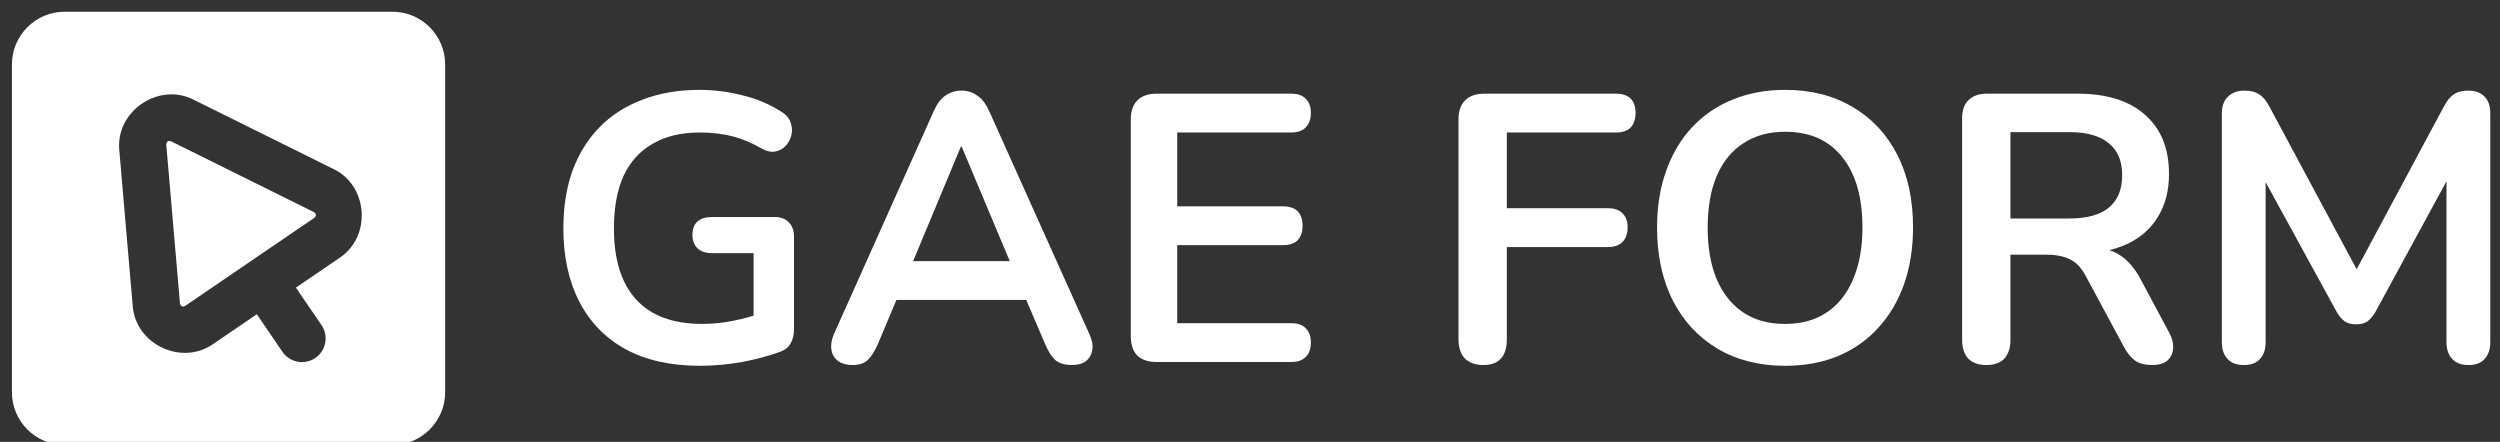
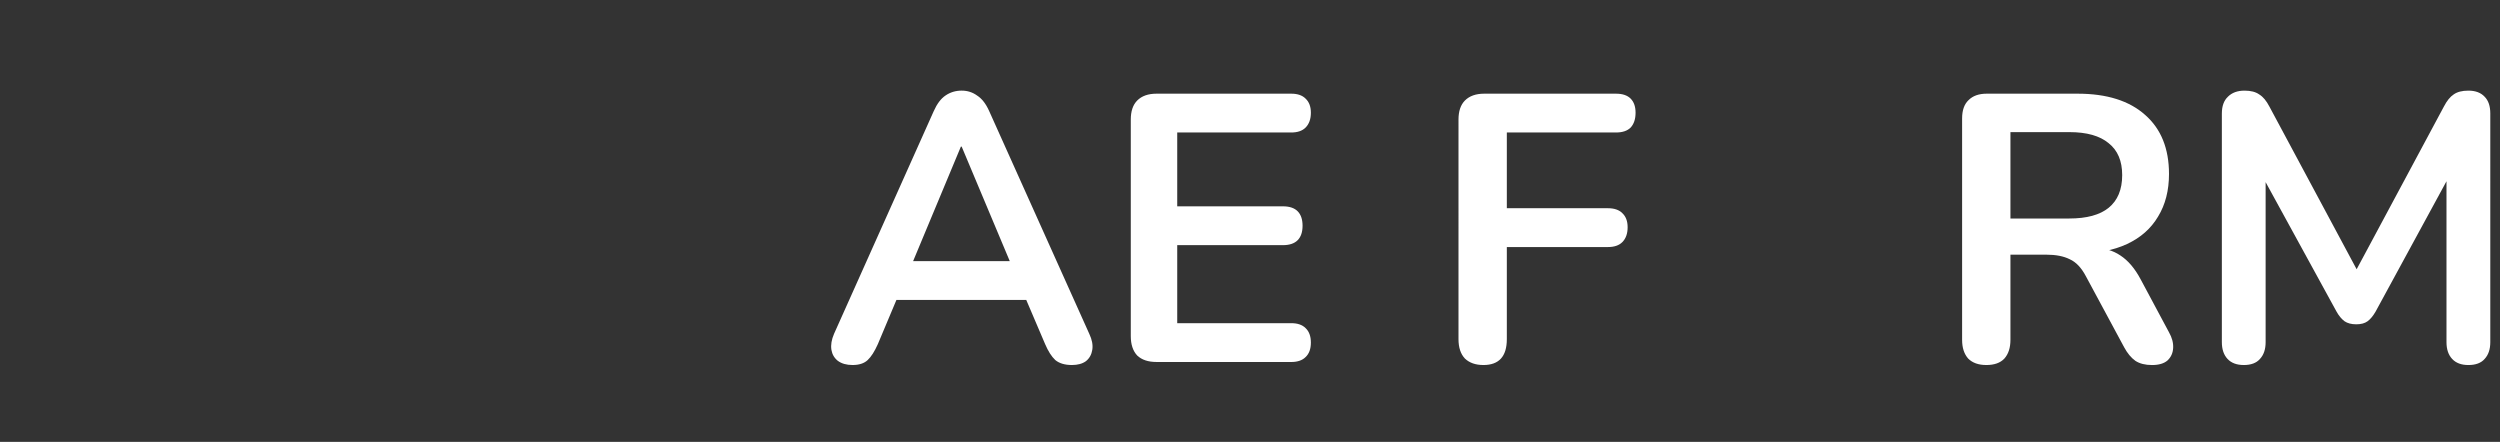
<svg xmlns="http://www.w3.org/2000/svg" xmlns:ns1="http://www.inkscape.org/namespaces/inkscape" xmlns:ns2="http://sodipodi.sourceforge.net/DTD/sodipodi-0.dtd" xmlns:xlink="http://www.w3.org/1999/xlink" width="215" height="38" viewBox="0 0 215 38" version="1.1" id="svg47961" ns1:version="1.1.1 (3bf5ae0d25, 2021-09-20)" ns2:docname="logo_gea_form_definitivo_b&amp;w.svg" ns1:export-filename="/home/marco/Documents/gae_fomr_srl/logo_gea_form_definitivo.png" ns1:export-xdpi="96" ns1:export-ydpi="96">
  <rect x="0" y="0" width="215" height="38" fill="#333333" stroke="none" />
  <ns2:namedview id="namedview47963" pagecolor="#ffffff" bordercolor="#666666" borderopacity="1.0" ns1:pageshadow="2" ns1:pageopacity="0.0" ns1:pagecheckerboard="0" ns1:document-units="mm" showgrid="false" fit-margin-top="1" fit-margin-left="1" fit-margin-right="1" fit-margin-bottom="1" ns1:zoom="2" ns1:cx="516.25" ns1:cy="115.5" ns1:window-width="3440" ns1:window-height="1404" ns1:window-x="0" ns1:window-y="0" ns1:window-maximized="1" ns1:current-layer="layer1" />
  <defs id="defs47958">
    <linearGradient ns1:collect="always" id="linearGradient28817">
      <stop style="stop-color:#000000;stop-opacity:1;" offset="0" id="stop28813" />
      <stop style="stop-color:#000000;stop-opacity:0;" offset="1" id="stop28815" />
    </linearGradient>
    <linearGradient id="linearGradient28719" ns1:swatch="solid">
      <stop style="stop-color:#000000;stop-opacity:1;" offset="0" id="stop28717" />
    </linearGradient>
    <linearGradient id="linearGradient13871" ns1:swatch="solid">
      <stop style="stop-color:#000000;stop-opacity:1;" offset="0" id="stop13869" />
    </linearGradient>
    <linearGradient id="linearGradient13737" ns1:swatch="solid">
      <stop style="stop-color:#ff5555;stop-opacity:1;" offset="0" id="stop13735" />
    </linearGradient>
    <radialGradient ns1:collect="always" xlink:href="#linearGradient28817" id="radialGradient28819" cx="-132.917" cy="-35.654" fx="-132.917" fy="-35.654" r="18.438" gradientUnits="userSpaceOnUse" />
    <radialGradient ns1:collect="always" xlink:href="#linearGradient28817" id="radialGradient52774" gradientUnits="userSpaceOnUse" cx="-132.917" cy="-35.654" fx="-132.917" fy="-35.654" r="18.438" />
    <radialGradient ns1:collect="always" xlink:href="#linearGradient28817" id="radialGradient52776" gradientUnits="userSpaceOnUse" cx="-132.917" cy="-35.654" fx="-132.917" fy="-35.654" r="18.438" />
  </defs>
  <g ns1:label="Layer 1" ns1:groupmode="layer" id="layer1" transform="translate(-33.342,-68.638)">
    <g id="g54677-5" transform="matrix(1.01,0,0,1.01,187.237,124.279)" style="mix-blend-mode:screen;fill:#ffffff;stroke:url(#radialGradient28819)" ns1:export-filename="/home/marco/Documents/gae_fomr_srl/logo_gea_form_alternative_wip_2.png" ns1:export-xdpi="96" ns1:export-ydpi="96">
      <g id="g56882" transform="matrix(0.997,0,0,0.997,-150.857,-53.593)" style="fill:#ffffff;fill-rule:evenodd;stroke:url(#radialGradient52776)">
        <g id="path56870" style="fill:#ffffff;stroke:url(#radialGradient52774)">
-           <path id="path45357" style="color:#000000;fill:#ffffff;stroke:none;stroke-width:3.805;-inkscape-stroke:none" d="M 19,3.779 A 15.221,15.221 0 0 0 3.779,19 V 125.547 A 15.221,15.221 0 0 0 19,140.768 h 106.547 a 15.221,15.221 0 0 0 15.221,-15.221 V 19 A 15.221,15.221 0 0 0 125.547,3.779 Z M 53.668,28.713 c 2.351,-0.002 4.746,0.513 7.037,1.648 l 45.74,22.664 c 11.085,5.492 12.202,21.702 1.98,28.67 l -14.342,9.766 8.322,12.189 a 7.675,7.675 0 0 1 -2.021,10.662 7.675,7.675 0 0 1 -10.676,-2.02 l -8.309,-12.176 -14.328,9.768 c -10.221,6.968 -24.905,0.003 -25.967,-12.322 l -4.375,-50.865 c -0.811,-9.408 6.736,-17.03 15.318,-17.9 0.536,-0.054 1.077,-0.083 1.619,-0.084 z m -0.797,15.141 c -0.614,0.039 -0.932,0.575 -0.85,1.533 l 4.389,50.852 c 0.116,1.346 0.903,1.724 2.02,0.963 L 79.1,83.1 99.783,69.012 c 1.116,-0.761 1.05,-1.633 -0.16,-2.232 L 53.881,44.115 c -0.392,-0.194 -0.731,-0.279 -1.01,-0.262 z" transform="matrix(0.263,0,0,0.263,-0.993,-0.993)" />
-           <path style="color:#000000;fill:#ffffff;stroke:none;-inkscape-stroke:none" d="m 4,-0.5 c -2.479,0 -4.5,2.021 -4.5,4.5 v 28 c 0,2.479 2.021,4.5 4.5,4.5 h 28 c 2.479,0 4.5,-2.021 4.5,-4.5 V 4 c 0,-2.479 -2.021,-4.5 -4.5,-4.5 z m 0,1 h 28 c 1.939,0 3.5,1.561 3.5,3.5 v 28 c 0,1.939 -1.561,3.5 -3.5,3.5 H 4 C 2.061,35.5 0.5,33.939 0.5,32 V 4 C 0.5,2.061 2.061,0.5 4,0.5 Z" id="path45359" />
-         </g>
+           </g>
      </g>
    </g>
    <g style="fill:#333333" id="g44519" transform="matrix(1.812,0,0,1.812,31.058,66.527)" ns1:export-filename="/home/marco/Documents/gae_fomr_srl/logo_gea_form_alternative_wip_2.png" ns1:export-xdpi="96" ns1:export-ydpi="96">
      <g id="path44509" />
    </g>
    <g aria-label="GAE FORM" transform="matrix(0.996,0,0,1.004,5.292,0)" id="text1568" style="font-size:32.598px;line-height:1.25;font-family:Nunito;-inkscape-font-specification:'Nunito, @wght=700';font-variant-ligatures:none;font-variation-settings:'wght' 700;fill:#ffffff;stroke-width:1.194">
-       <path d="m 88.606,99.697 q -3.814,0 -6.454,-1.434 -2.608,-1.434 -3.977,-4.075 -1.369,-2.64 -1.369,-6.259 0,-2.738 0.782,-4.922 0.815,-2.184 2.314,-3.716 1.532,-1.565 3.716,-2.38 2.184,-0.848 4.955,-0.848 1.825,0 3.651,0.456 1.858,0.424 3.488,1.467 0.554,0.359 0.717,0.88 0.196,0.522 0.065,1.076 -0.13,0.522 -0.489,0.913 -0.359,0.391 -0.913,0.489 -0.522,0.098 -1.174,-0.261 -1.239,-0.717 -2.51,-1.043 -1.271,-0.326 -2.836,-0.326 -2.412,0 -4.075,0.978 -1.663,0.945 -2.51,2.771 -0.815,1.825 -0.815,4.466 0,4.01 1.923,6.096 1.923,2.086 5.705,2.086 1.304,0 2.64,-0.261 1.337,-0.261 2.608,-0.717 l -0.815,1.858 v -6.943 h -3.586 q -0.815,0 -1.271,-0.424 -0.424,-0.424 -0.424,-1.141 0,-0.75 0.424,-1.141 0.456,-0.391 1.271,-0.391 h 5.379 q 0.815,0 1.239,0.456 0.456,0.424 0.456,1.239 v 7.921 q 0,0.717 -0.293,1.206 -0.261,0.489 -0.88,0.717 -1.434,0.522 -3.292,0.88 -1.858,0.326 -3.651,0.326 z" id="path46023" style="fill:#ffffff" />
      <path d="m 101.776,99.631 q -0.782,0 -1.271,-0.359 -0.456,-0.359 -0.554,-0.945 -0.098,-0.619 0.228,-1.369 l 8.606,-19.07 q 0.424,-0.945 1.011,-1.337 0.619,-0.424 1.402,-0.424 0.75,0 1.337,0.424 0.619,0.391 1.043,1.337 l 8.639,19.07 q 0.359,0.75 0.261,1.369 -0.098,0.619 -0.554,0.978 -0.456,0.326 -1.206,0.326 -0.913,0 -1.434,-0.424 -0.489,-0.456 -0.88,-1.369 l -2.119,-4.922 1.76,1.141 h -13.756 l 1.76,-1.141 -2.086,4.922 q -0.424,0.945 -0.88,1.369 -0.456,0.424 -1.304,0.424 z m 9.356,-18.711 -4.564,10.855 -0.848,-1.043 h 10.888 l -0.815,1.043 -4.596,-10.855 z" id="path46025" style="fill:#ffffff" />
      <path d="m 128.018,99.371 q -1.076,0 -1.663,-0.554 -0.554,-0.587 -0.554,-1.663 V 78.606 q 0,-1.076 0.554,-1.63 0.587,-0.587 1.663,-0.587 h 11.638 q 0.815,0 1.239,0.424 0.456,0.424 0.456,1.206 0,0.815 -0.456,1.271 -0.424,0.424 -1.239,0.424 h -9.845 v 6.324 h 9.127 q 0.848,0 1.271,0.424 0.424,0.424 0.424,1.239 0,0.815 -0.424,1.239 -0.424,0.424 -1.271,0.424 h -9.127 v 6.683 h 9.845 q 0.815,0 1.239,0.424 0.456,0.424 0.456,1.239 0,0.815 -0.456,1.239 -0.424,0.424 -1.239,0.424 z" id="path46027" style="fill:#ffffff" />
      <path d="m 156.248,99.631 q -1.011,0 -1.597,-0.554 -0.554,-0.587 -0.554,-1.663 V 78.606 q 0,-1.076 0.554,-1.63 0.587,-0.587 1.663,-0.587 h 11.377 q 0.848,0 1.271,0.424 0.424,0.424 0.424,1.206 0,0.815 -0.424,1.271 -0.424,0.424 -1.271,0.424 h -9.421 v 6.487 h 8.736 q 0.815,0 1.239,0.424 0.456,0.424 0.456,1.206 0,0.815 -0.456,1.271 -0.424,0.424 -1.239,0.424 h -8.736 v 7.889 q 0,2.217 -2.021,2.217 z" id="path46029" style="fill:#ffffff" />
-       <path d="m 182.294,99.697 q -3.325,0 -5.835,-1.467 -2.477,-1.467 -3.847,-4.107 -1.369,-2.673 -1.369,-6.259 0,-2.706 0.782,-4.857 0.782,-2.184 2.217,-3.716 1.467,-1.565 3.488,-2.38 2.054,-0.848 4.564,-0.848 3.358,0 5.835,1.467 2.477,1.434 3.847,4.075 1.369,2.64 1.369,6.226 0,2.706 -0.782,4.89 -0.782,2.184 -2.249,3.749 -1.434,1.565 -3.488,2.412 -2.021,0.815 -4.531,0.815 z m 0,-3.586 q 2.119,0 3.586,-0.978 1.5,-0.978 2.282,-2.836 0.815,-1.858 0.815,-4.433 0,-3.912 -1.76,-6.063 -1.728,-2.151 -4.922,-2.151 -2.086,0 -3.586,0.978 -1.5,0.945 -2.314,2.803 -0.782,1.825 -0.782,4.433 0,3.879 1.76,6.063 1.76,2.184 4.922,2.184 z" id="path46031" style="fill:#ffffff" />
      <path d="m 199.669,99.631 q -1.011,0 -1.565,-0.554 -0.522,-0.587 -0.522,-1.597 V 78.508 q 0,-1.043 0.554,-1.565 0.554,-0.554 1.565,-0.554 h 7.856 q 3.781,0 5.835,1.825 2.054,1.793 2.054,5.053 0,2.119 -0.945,3.651 -0.913,1.532 -2.673,2.347 -1.76,0.815 -4.27,0.815 l 0.293,-0.489 h 1.076 q 1.337,0 2.314,0.652 1.011,0.652 1.76,2.054 l 2.445,4.531 q 0.391,0.685 0.359,1.337 -0.033,0.652 -0.489,1.076 -0.456,0.391 -1.337,0.391 -0.88,0 -1.434,-0.359 -0.554,-0.391 -0.978,-1.174 l -3.292,-6.063 q -0.587,-1.108 -1.402,-1.467 -0.782,-0.391 -2.021,-0.391 h -3.097 v 7.302 q 0,1.011 -0.522,1.597 -0.522,0.554 -1.565,0.554 z m 2.086,-12.55 h 5.085 q 2.249,0 3.39,-0.913 1.174,-0.945 1.174,-2.803 0,-1.825 -1.174,-2.738 -1.141,-0.945 -3.39,-0.945 h -5.085 z" id="path46033" style="fill:#ffffff" />
      <path d="m 221.901,99.631 q -0.913,0 -1.402,-0.522 -0.489,-0.522 -0.489,-1.434 V 78.084 q 0,-0.945 0.522,-1.434 0.522,-0.522 1.434,-0.522 0.815,0 1.271,0.326 0.489,0.293 0.88,1.043 l 8.052,14.897 h -1.043 l 8.052,-14.897 q 0.391,-0.75 0.848,-1.043 0.456,-0.326 1.271,-0.326 0.913,0 1.402,0.522 0.489,0.489 0.489,1.434 V 97.676 q 0,0.913 -0.489,1.434 -0.456,0.522 -1.402,0.522 -0.913,0 -1.402,-0.522 -0.489,-0.522 -0.489,-1.434 V 82.583 h 0.717 l -6.846,12.485 q -0.326,0.554 -0.685,0.815 -0.359,0.261 -0.978,0.261 -0.619,0 -1.011,-0.261 -0.391,-0.293 -0.685,-0.815 l -6.911,-12.518 h 0.782 V 97.676 q 0,0.913 -0.489,1.434 -0.456,0.522 -1.402,0.522 z" id="path46035" style="fill:#ffffff" />
    </g>
  </g>
</svg>